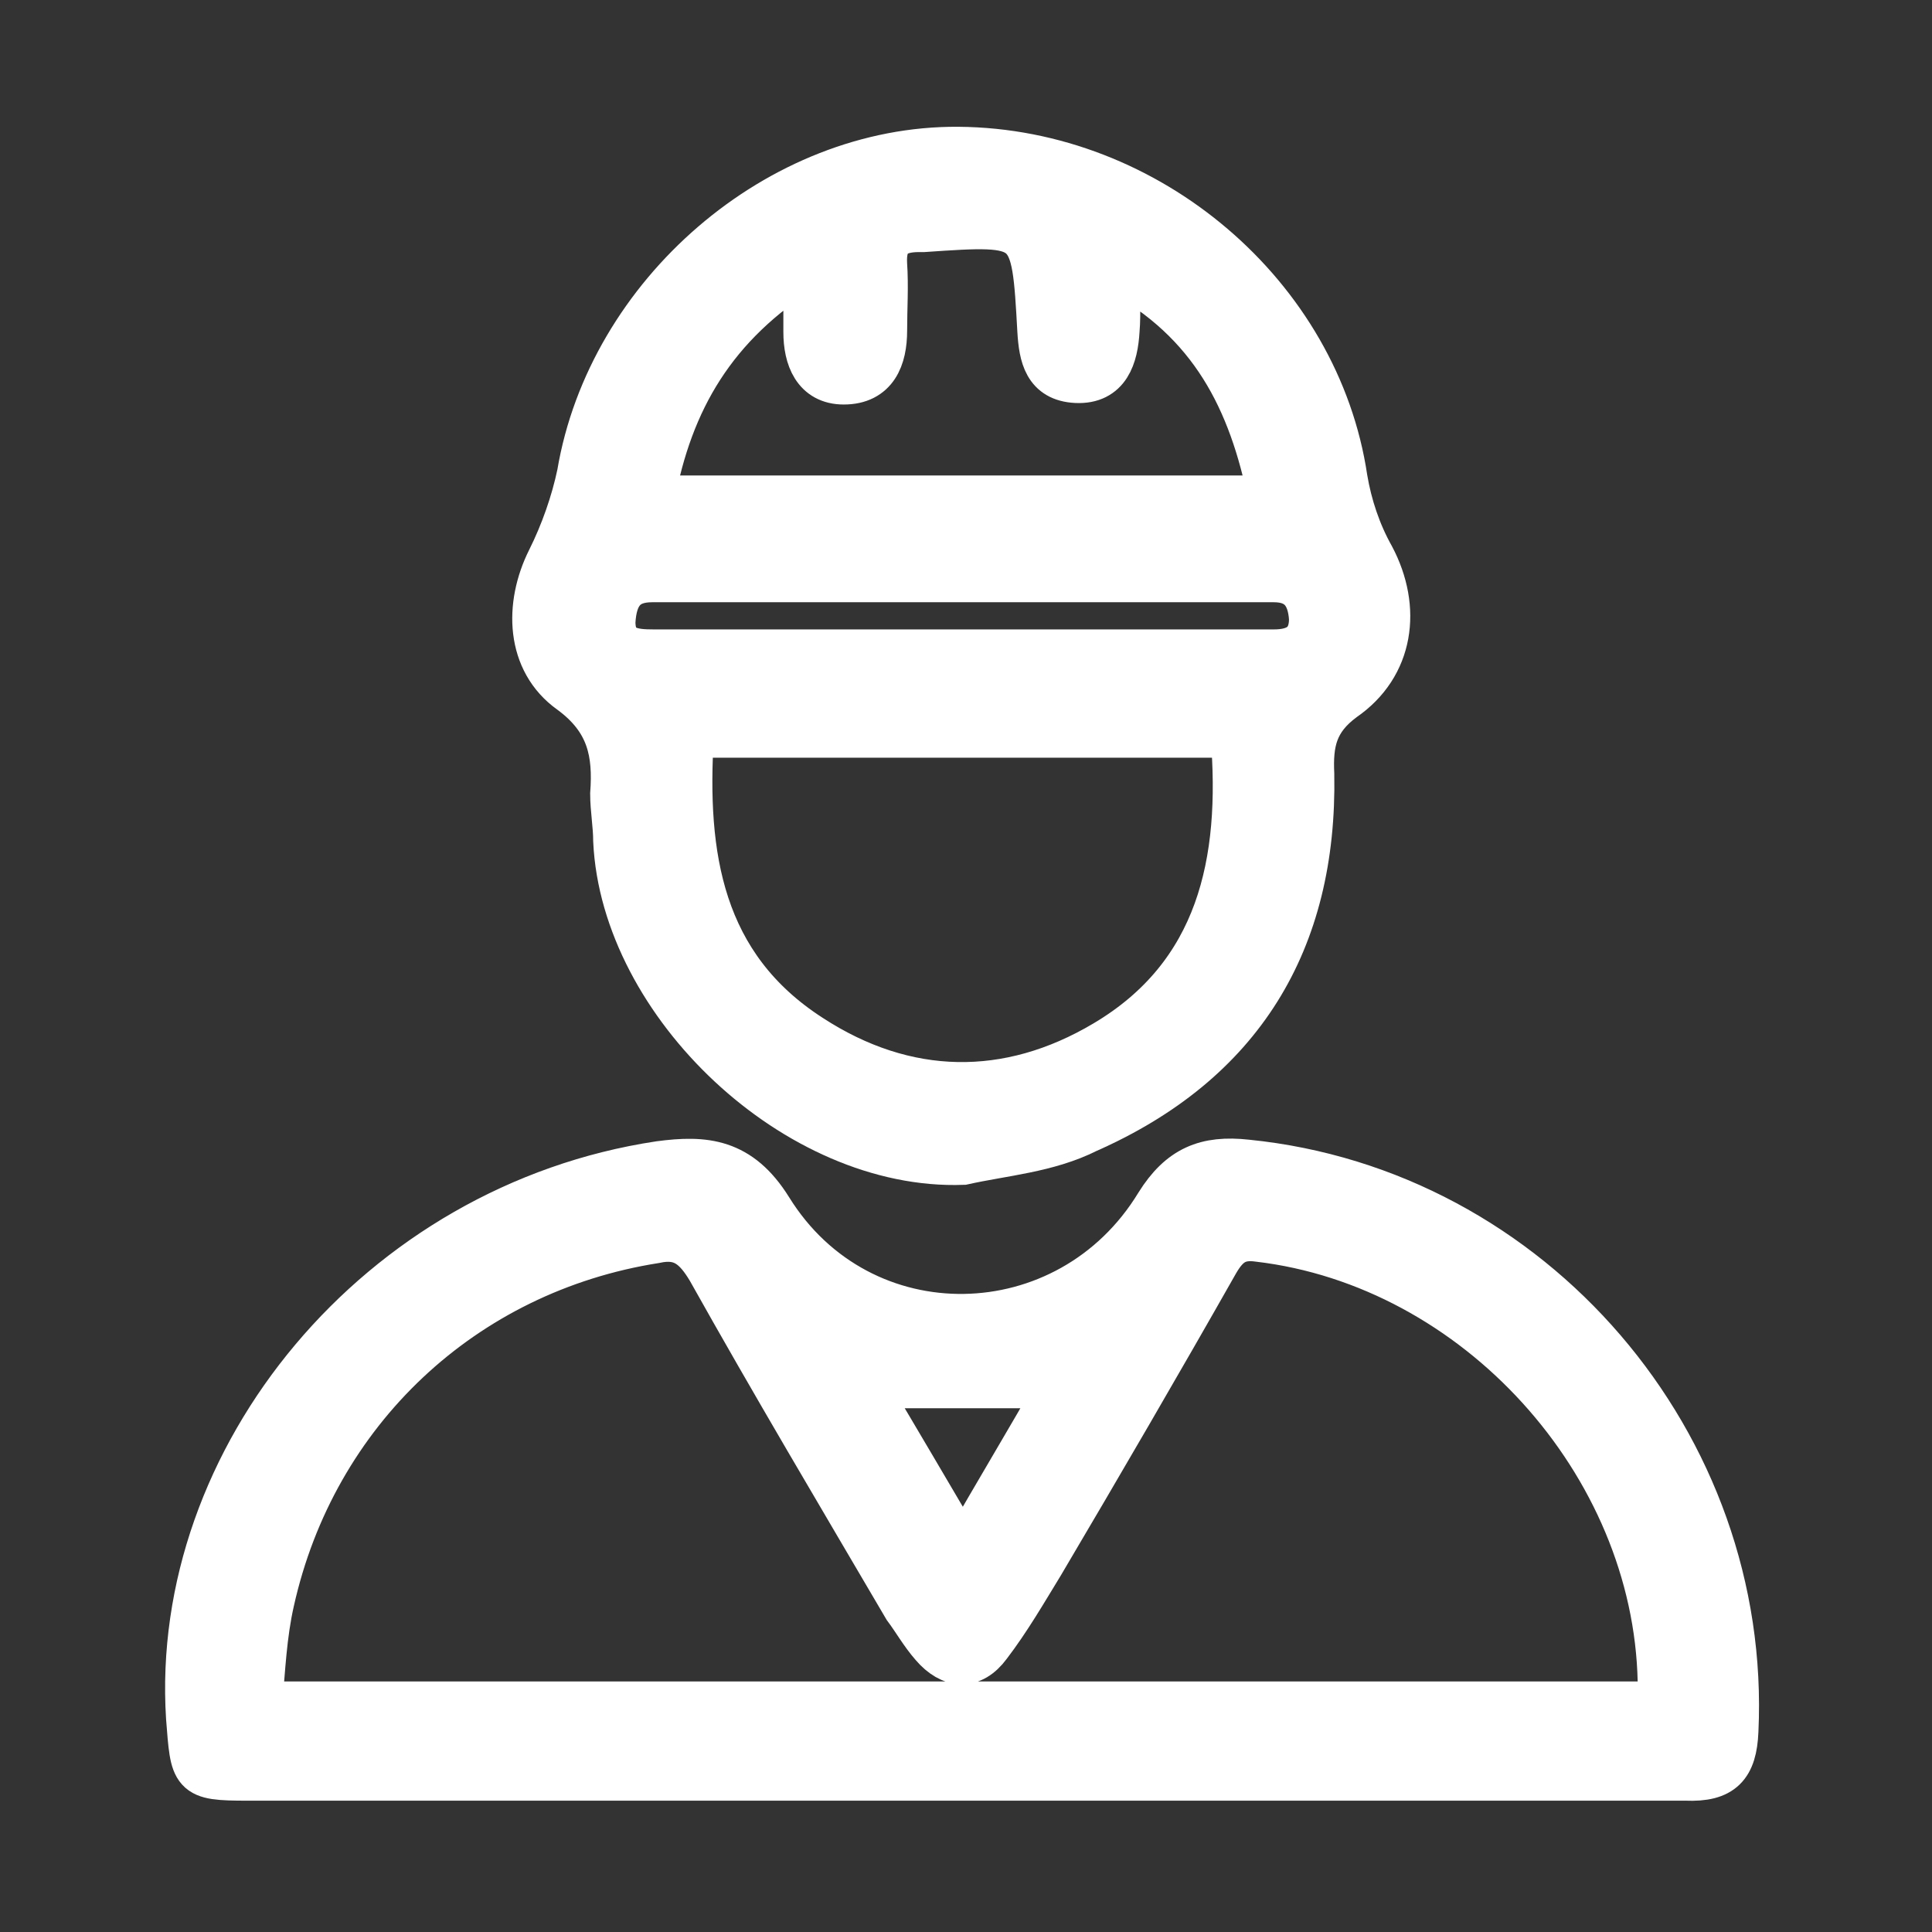
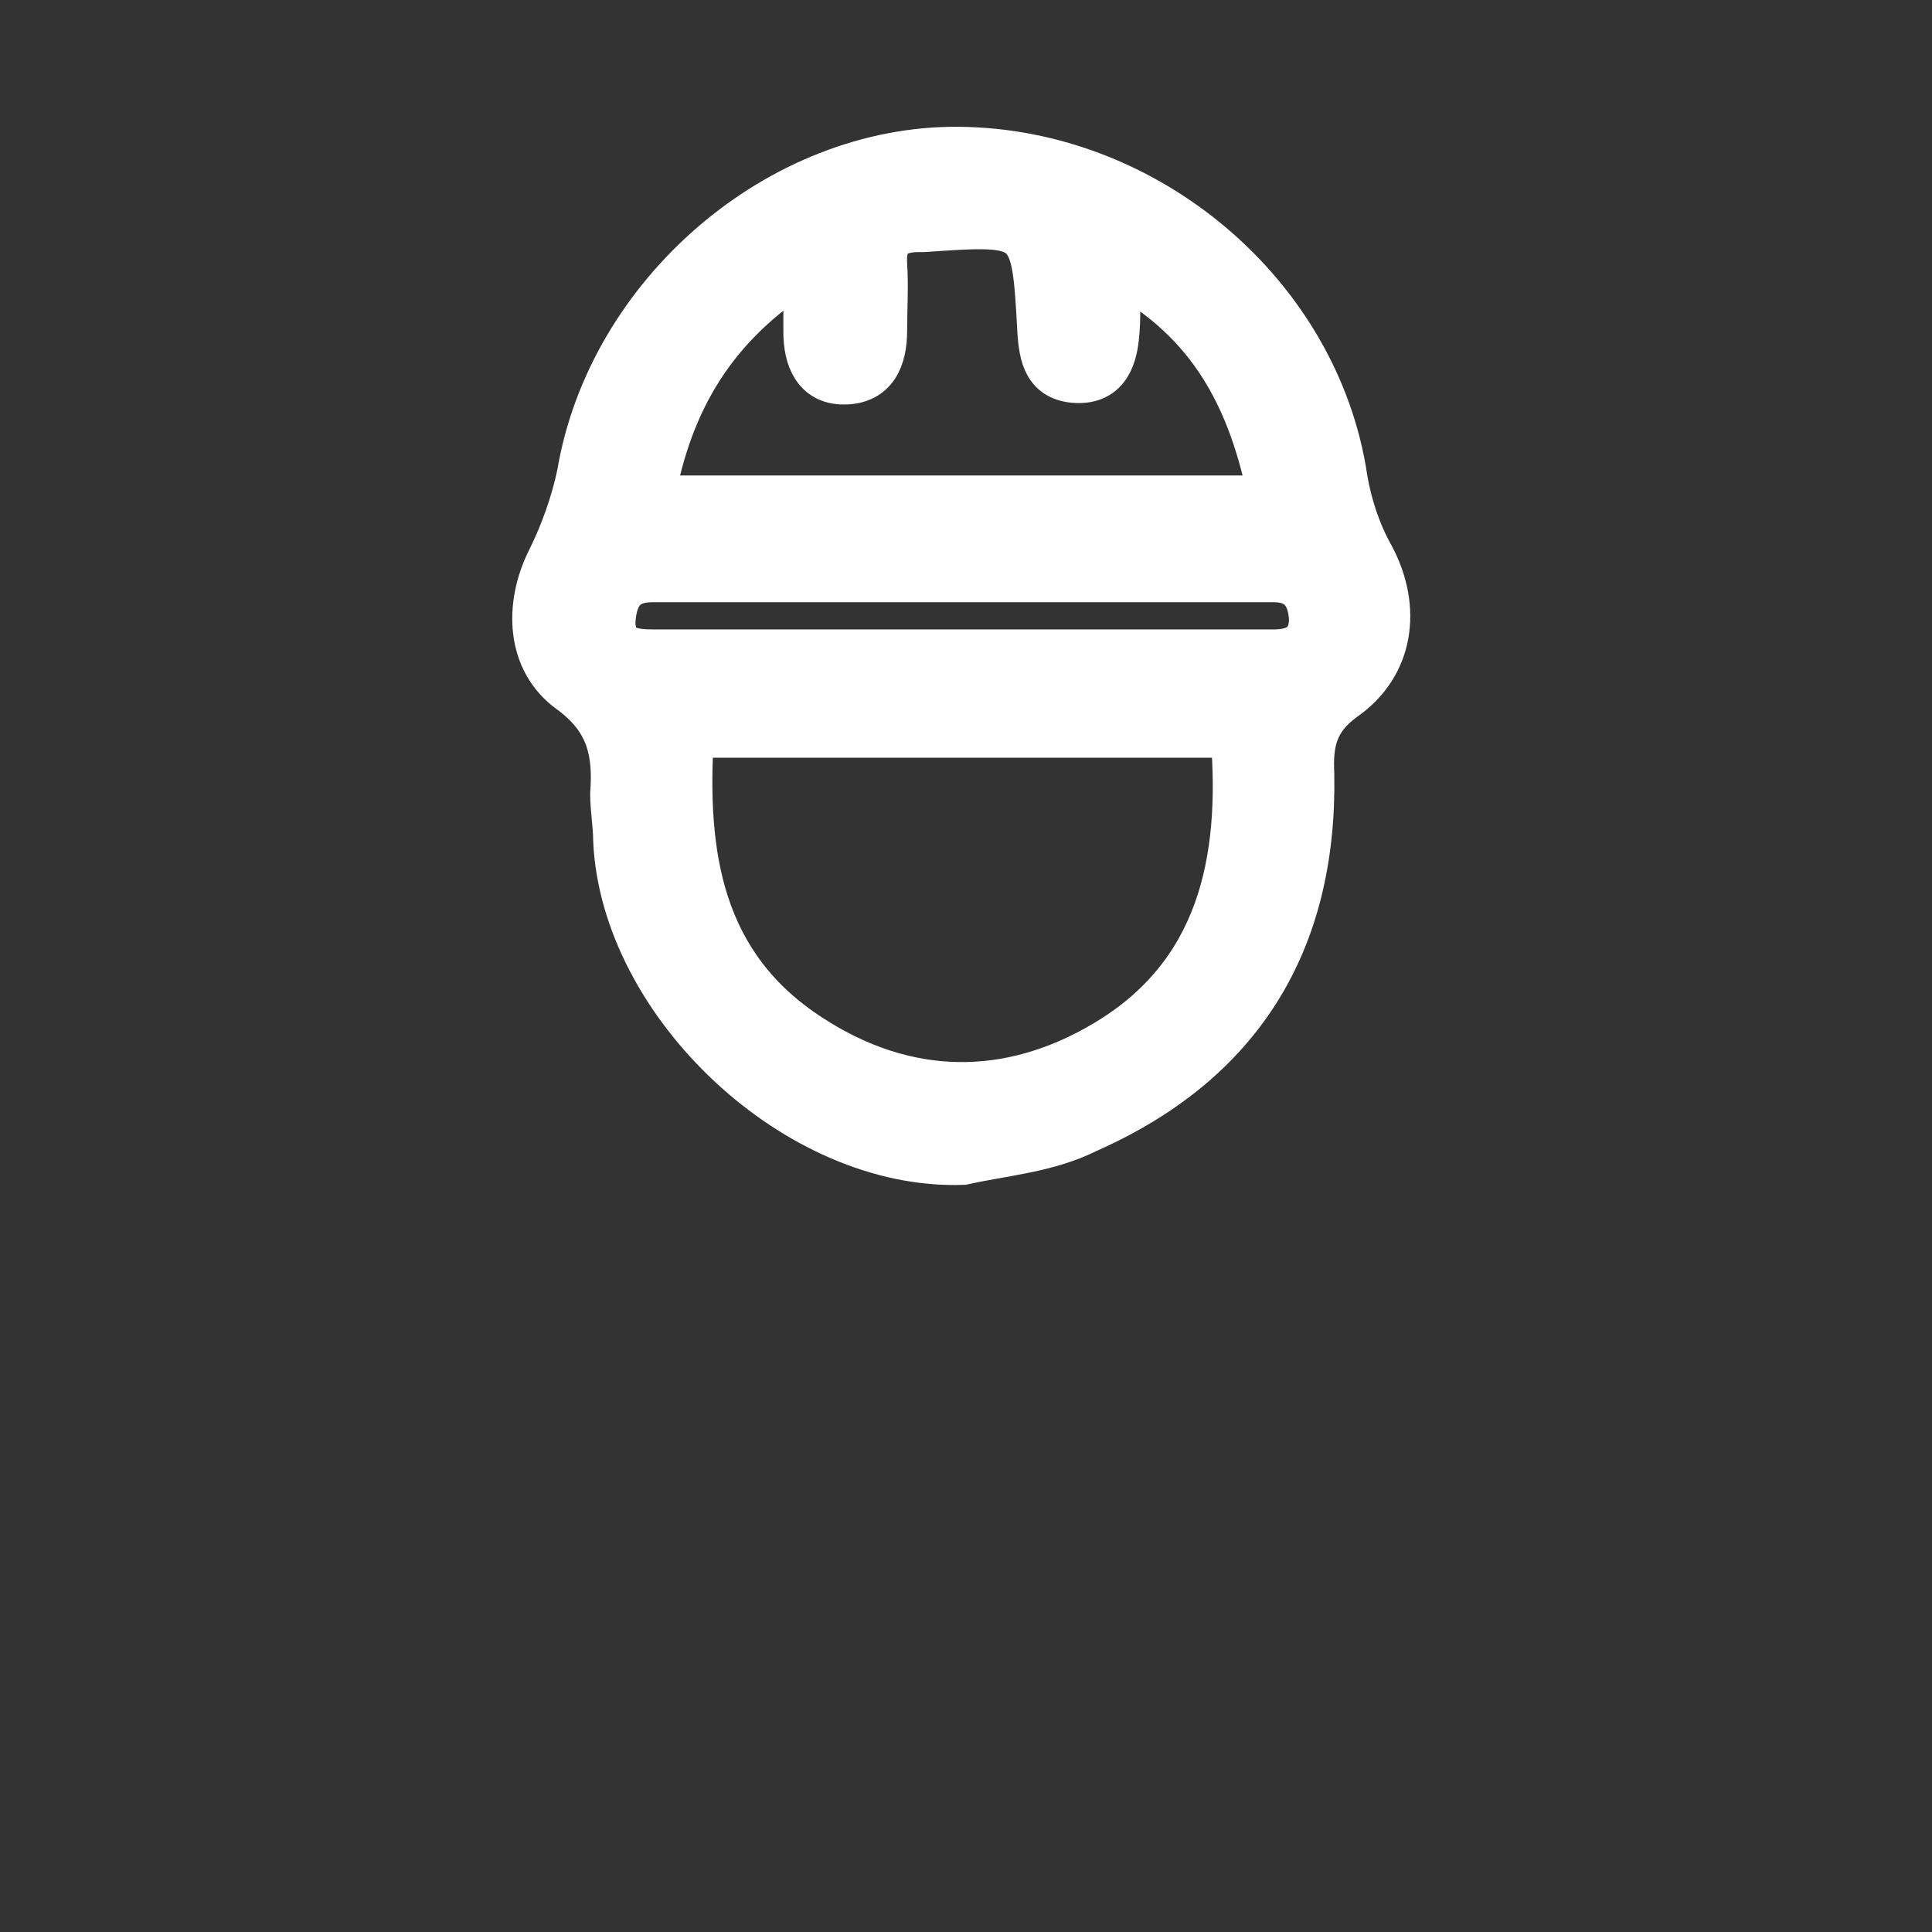
<svg xmlns="http://www.w3.org/2000/svg" version="1.1" id="Layer_1" x="0px" y="0px" viewBox="0 0 128 128" style="enable-background:new 0 0 128 128;" xml:space="preserve">
  <rect x="0" y="0" width="128" height="128" fill="#333333" stroke="none" />
  <style type="text/css">
	.st0{fill:#FFFFFF;stroke:#FFFFFF;stroke-width:3;stroke-miterlimit:10;}
</style>
  <g id="Layer_10">
</g>
  <g id="Layer_4">
</g>
  <g id="Layer_3">
    <g>
-       <path class="st0" d="M63.5,117.8c-15.7,0-31.4,0-47.1,0c-3.7,0-3.6-0.2-3.9-4c-1.1-17.2,12.6-33.9,31.2-36.7c3-0.4,5.3-0.2,7.3,3    c6,9.7,19.8,9.4,25.7-0.3c1.5-2.4,3.2-3.1,5.9-2.8c18.9,1.9,33.3,18.7,32.4,37.7c-0.1,2.3-0.9,3.2-3.3,3.1    C95.7,117.8,79.6,117.8,63.5,117.8z M109.9,112.9c0.1-0.7,0.1-1.1,0.1-1.5c-0.3-14.5-12.2-27.6-26.6-29.3    c-1.4-0.2-2.1,0.3-2.8,1.5c-3.8,6.7-7.7,13.4-11.6,20c-1.1,1.8-2.2,3.7-3.5,5.4c-1.1,1.5-2.5,1.4-3.7,0c-0.7-0.8-1.2-1.7-1.8-2.5    c-4.4-7.5-8.8-14.9-13-22.4c-0.9-1.5-1.8-2.3-3.6-1.9c-12.7,2-22.6,11.3-25.4,23.9c-0.5,2.2-0.6,4.5-0.8,6.8    C48.4,112.9,79.1,112.9,109.9,112.9z M57.3,91.8c2.1,3.5,4.2,7.1,6.5,11c2.3-4,4.4-7.5,6.4-11C65.7,91.8,61.6,91.8,57.3,91.8z" />
      <path class="st0" d="M63.8,77c-11,0.4-22.5-10.5-23-21.3c0-1-0.2-2.1-0.2-3.1c0.2-2.7-0.2-4.9-2.8-6.8c-2.8-2-2.9-5.7-1.4-8.7    c0.9-1.8,1.6-3.8,2-5.7c2-11.9,13.2-21.6,25.1-21.5c12.6,0.1,23.8,9.7,25.6,21.8c0.3,1.8,0.9,3.6,1.8,5.2c1.8,3.4,1.3,7.2-1.9,9.4    c-1.9,1.4-2.2,2.9-2.1,5c0.2,11.1-4.7,19.1-14.9,23.6C69.4,76.2,66.5,76.4,63.8,77z M81.7,48.7c-12.1,0-24,0-35.9,0    c-0.5,8,0.6,15.3,7.9,20c6.3,4.1,13.1,4.2,19.5,0.4C80.8,64.6,82.4,57.1,81.7,48.7z M43.2,33c13.8,0,27.3,0,41,0    c-1.3-6.5-3.9-11.7-10.2-15.1c0,1.6,0.1,2.8,0,4c-0.1,1.7-0.6,3.4-2.7,3.3c-2-0.1-2.3-1.6-2.4-3.3c-0.4-7.2-0.4-7.2-7.7-6.7    c-0.1,0-0.2,0-0.3,0c-1.6,0-2.4,0.6-2.3,2.3c0.1,1.5,0,2.9,0,4.4c0,1.8-0.6,3.4-2.7,3.4c-1.9,0-2.5-1.6-2.5-3.3c0-1.2,0-2.5,0-4.3    C47.3,21.5,44.4,26.5,43.2,33z M63.8,43.2L63.8,43.2c6.9,0,13.7,0,20.6,0c1.4,0,2.5-0.5,2.5-2.2c-0.1-1.6-0.8-2.6-2.5-2.6    c-13.7,0-27.5,0-41.2,0c-1.8,0-2.5,1-2.6,2.8c0,1.9,1.4,2,2.7,2C50.1,43.2,57,43.2,63.8,43.2z" />
    </g>
  </g>
</svg>